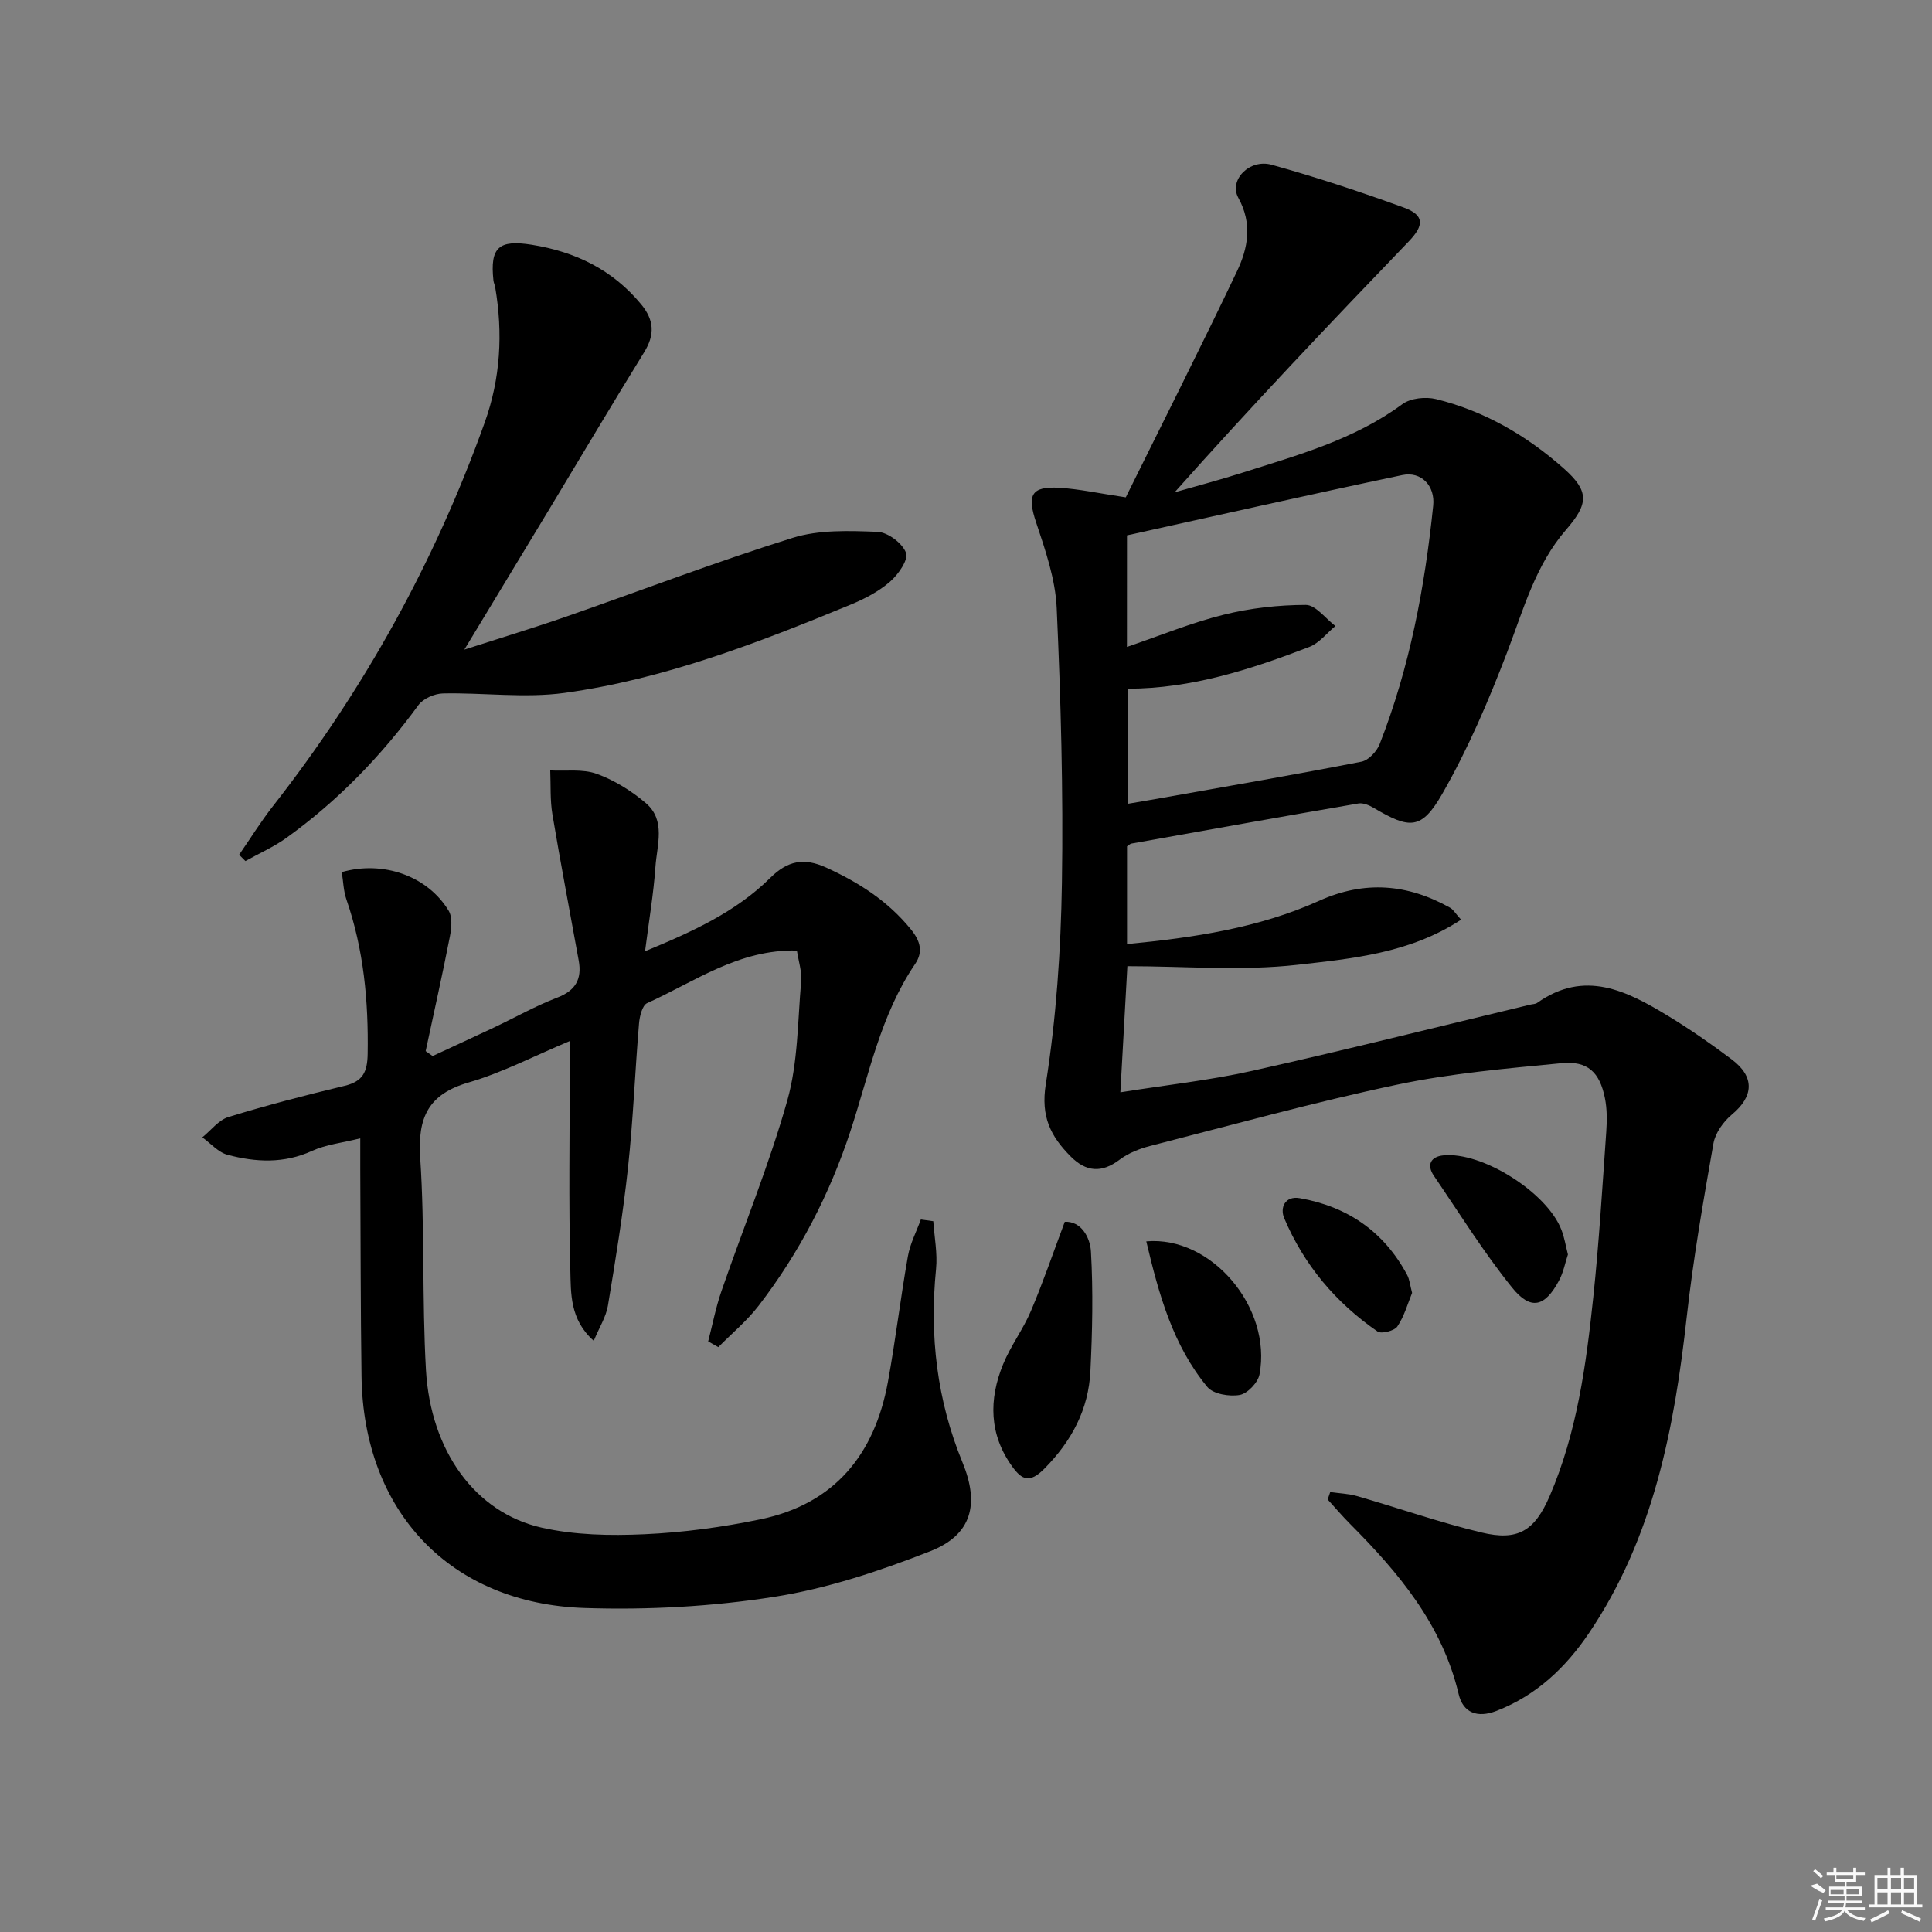
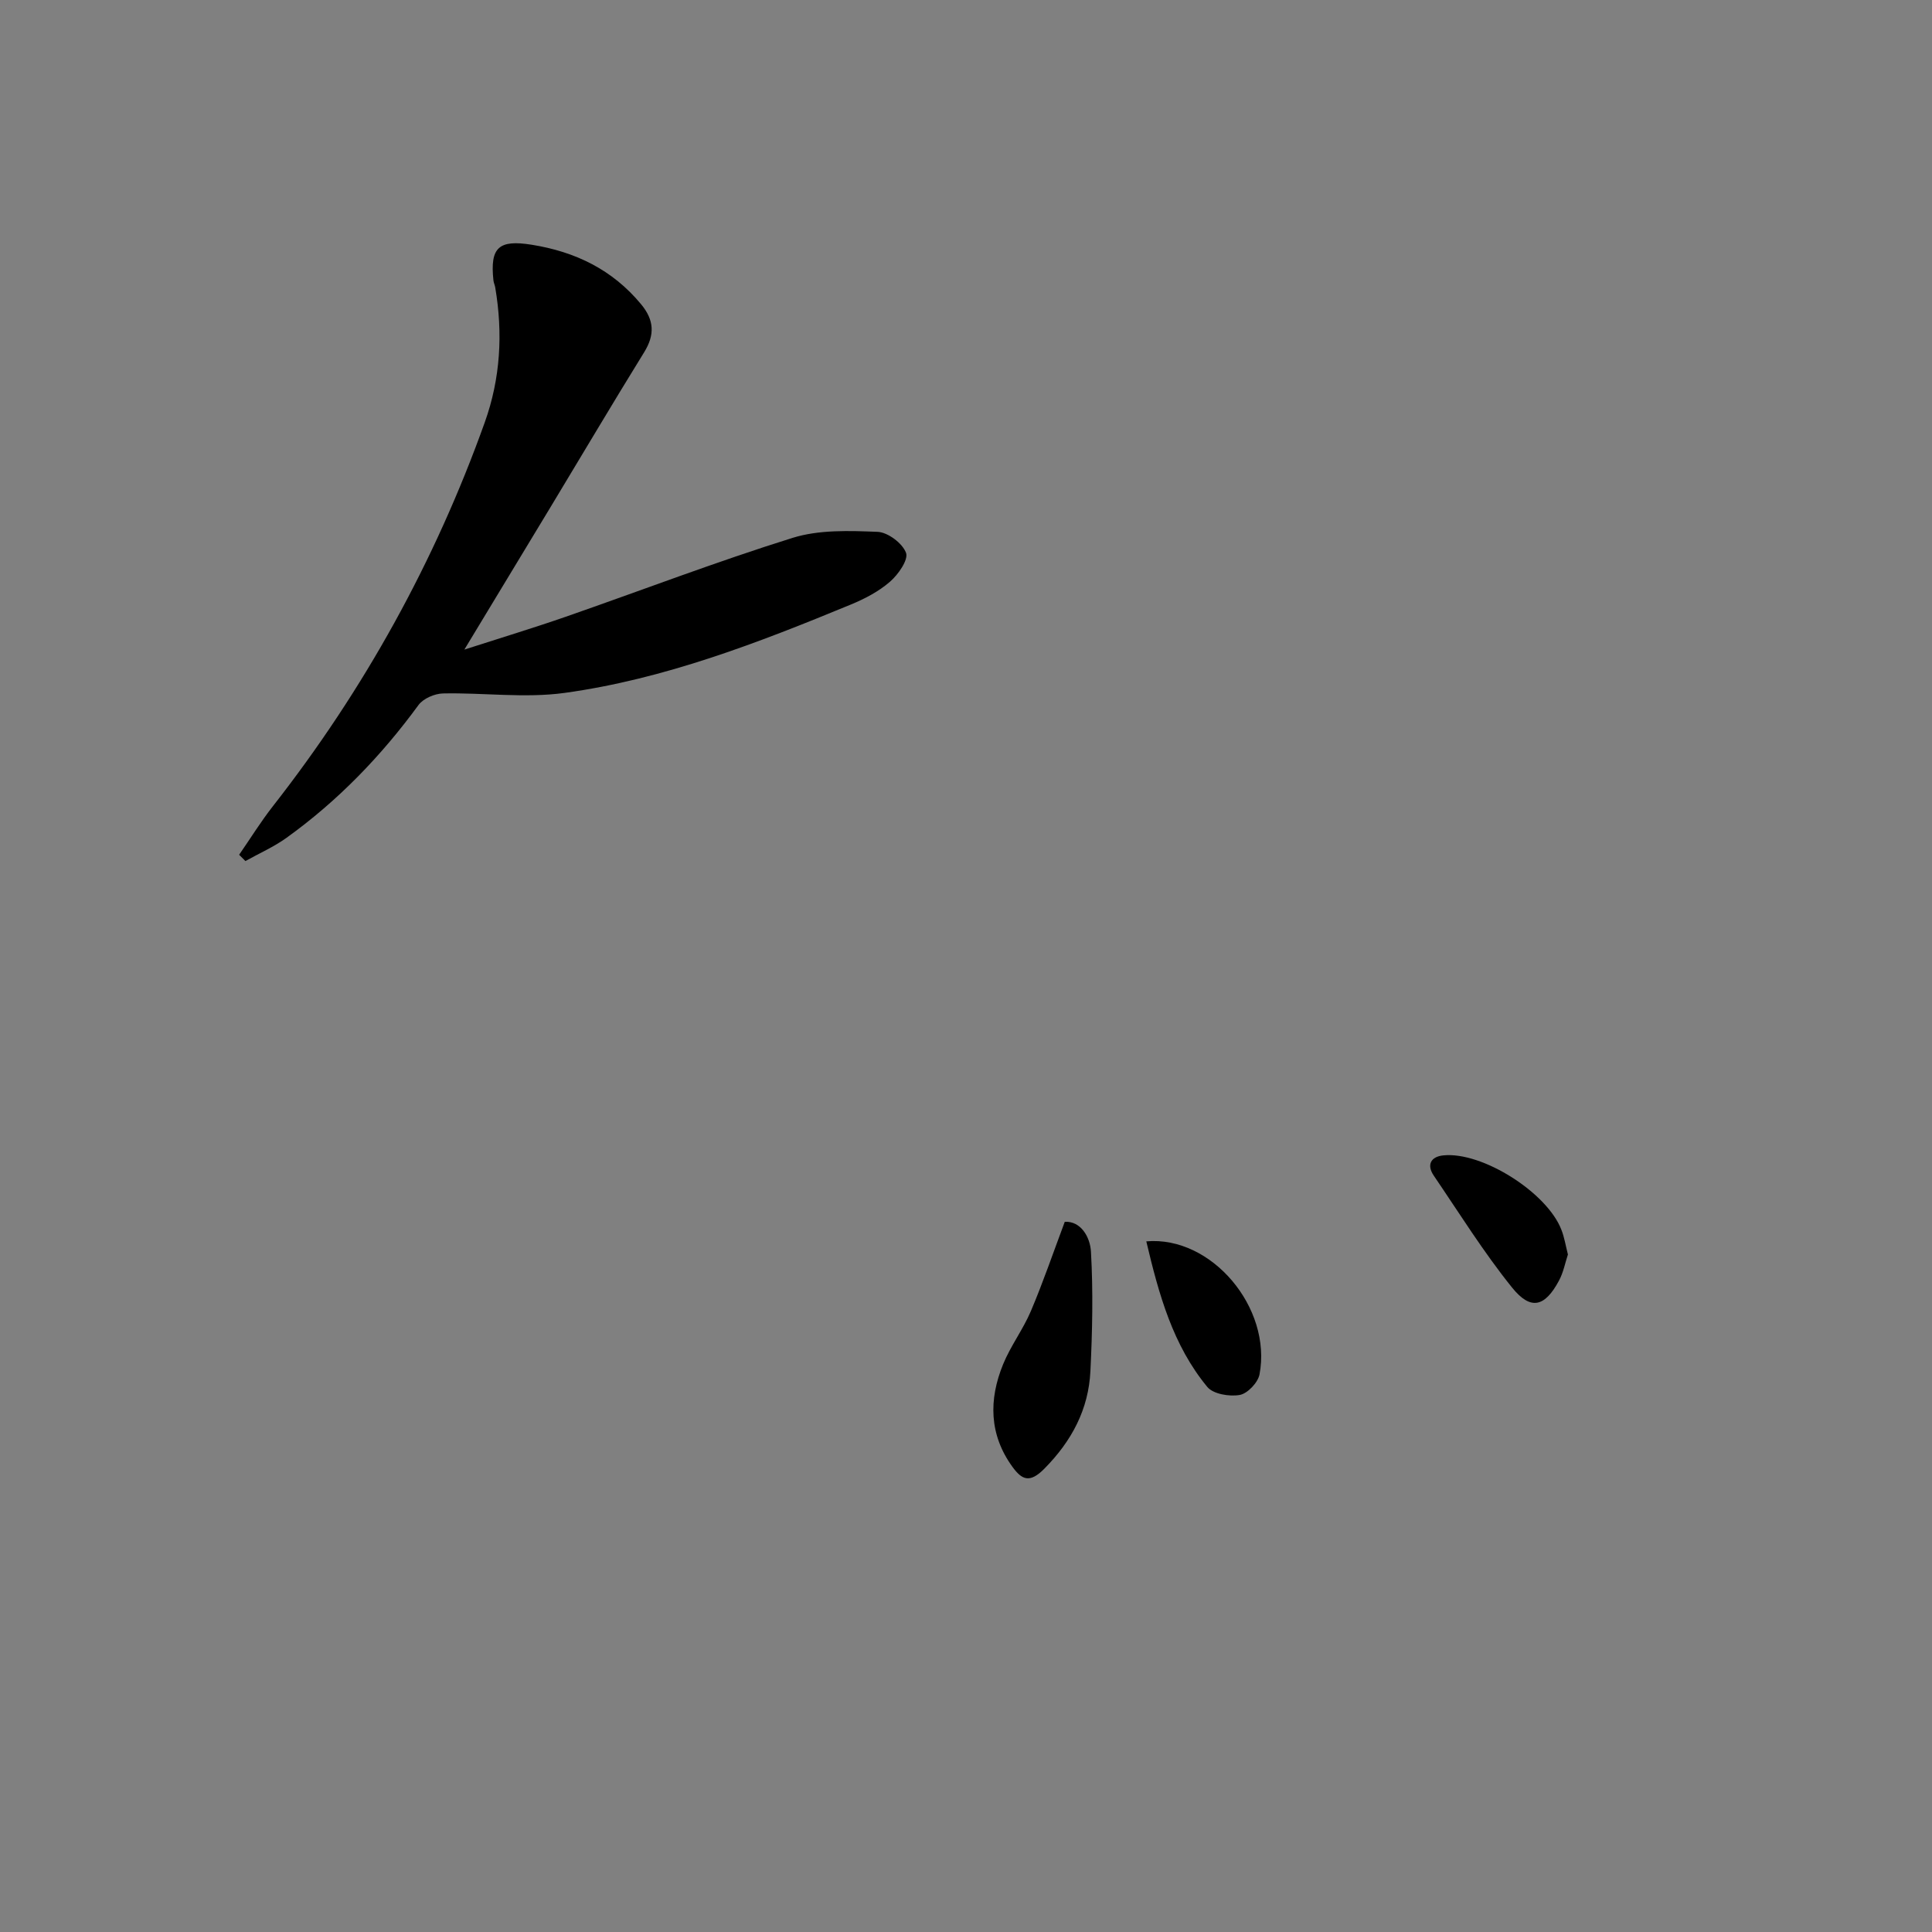
<svg xmlns="http://www.w3.org/2000/svg" enable-background="new 0 0 400 400" viewBox="0 0 400 400">
  <rect x="0" y="0" width="400" height="400" fill="#808080" stroke="none" />
-   <path d="m233.08 102.97c7.53-15.23 15.46-30.92 23.02-46.79 2.28-4.79 3.25-9.85.28-15.23-2.01-3.66 2.3-8.1 6.88-6.84 9.24 2.56 18.38 5.59 27.4 8.87 4.3 1.57 4.19 3.69 1.01 7-16.34 16.99-32.57 34.08-48.48 51.95 4.63-1.33 9.29-2.55 13.88-4.01 11.54-3.67 23.26-6.86 33.27-14.24 1.7-1.25 4.83-1.58 6.98-1.05 10.02 2.47 18.78 7.56 26.46 14.38 5.28 4.69 5.14 7.26.47 12.65-6.37 7.34-8.84 16.55-12.22 25.4-3.83 10.01-8.09 19.99-13.41 29.27-4.32 7.53-6.73 7.35-14.2 2.94-.93-.55-2.19-1.09-3.17-.92-15.67 2.69-31.33 5.5-46.98 8.3-.3.05-.56.34-.93.58v20.23c13.84-1.33 27.25-3.32 39.75-8.95 9.48-4.27 18.34-3.5 27.14 1.43.65.36 1.06 1.14 2.27 2.47-10.58 6.95-22.48 8.05-33.86 9.34-11.57 1.31-23.41.29-35.23.29-.48 8.69-.95 17.1-1.45 26.11 9.38-1.5 18.44-2.47 27.27-4.44 19.26-4.3 38.4-9.11 57.59-13.71.48-.12 1.06-.1 1.44-.37 9.82-6.96 18.56-2.49 27.11 2.71 4.54 2.76 8.93 5.81 13.18 9.01 4.81 3.63 4.52 7.66.02 11.4-1.75 1.46-3.43 3.8-3.82 5.98-2.1 11.93-4.19 23.89-5.53 35.92-2.58 23.15-6.9 45.69-20.23 65.45-4.83 7.15-10.91 12.93-19.18 16.13-3.96 1.53-6.9.37-7.81-3.48-3.41-14.44-12.44-25.15-22.51-35.27-1.6-1.61-3.08-3.35-4.61-5.03.18-.51.35-1.03.53-1.54 1.86.27 3.77.33 5.56.84 8.59 2.48 17.05 5.45 25.73 7.53 7.55 1.82 11.02-.3 14.14-7.53 5.66-13.13 7.55-27.14 9.03-41.18 1.2-11.4 1.88-22.85 2.69-34.29.16-2.3.17-4.69-.28-6.93-1.08-5.37-3.58-7.76-8.99-7.23-11.39 1.1-22.88 2.09-34.05 4.45-17.18 3.63-34.14 8.34-51.16 12.7-2.2.57-4.49 1.48-6.28 2.83-3.74 2.83-6.96 2.53-10.15-.69-4.12-4.16-6.2-8.21-5.13-14.95 2.17-13.73 3.12-27.74 3.34-41.66.3-18.96-.23-37.96-1.08-56.91-.27-5.97-2.34-11.96-4.26-17.72-1.89-5.65-1.08-7.53 4.81-7.18 4.07.24 8.12 1.14 13.75 1.98zm.24 30.97c6.86-2.34 13.3-5 19.99-6.66 5.53-1.38 11.35-2.03 17.05-2.04 2.04 0 4.08 2.83 6.12 4.37-1.78 1.47-3.34 3.53-5.38 4.32-12.1 4.65-24.39 8.65-37.62 8.66v23.83c2.73-.47 5-.84 7.27-1.25 13.72-2.44 27.45-4.8 41.12-7.47 1.47-.29 3.18-2.12 3.77-3.63 6.23-15.88 9.35-32.5 11.09-49.4.42-4.05-2.44-7.14-6.4-6.31-19.08 4.01-38.09 8.31-57 12.48-.01 7.95-.01 15.38-.01 23.1z" />
-   <path d="m193.23 252.84c.22 3.3.89 6.65.57 9.89-1.38 13.82.18 27.17 5.47 40.03 3.56 8.65 1.96 15.02-6.69 18.41-10.42 4.08-21.29 7.72-32.3 9.44-12.9 2.02-26.18 2.74-39.25 2.31-27.86-.91-45.79-20.01-46.18-47.94-.2-14.32-.18-28.65-.26-42.97-.01-1.81 0-3.62 0-6.33-3.76.94-7.1 1.28-9.98 2.6-5.82 2.66-11.66 2.36-17.5.81-1.92-.51-3.49-2.37-5.22-3.61 1.79-1.45 3.37-3.59 5.42-4.22 7.92-2.43 15.96-4.52 24.02-6.45 3.77-.9 4.73-2.82 4.79-6.62.18-10.91-.81-21.57-4.39-31.94-.63-1.81-.66-3.83-.97-5.69 8.61-2.45 17.76.81 22.12 7.98.83 1.36.6 3.64.26 5.38-1.55 7.92-3.32 15.8-5.01 23.7l1.44 1.02c4.24-1.97 8.5-3.92 12.73-5.92 4.36-2.06 8.59-4.46 13.08-6.18 3.82-1.46 5.12-3.87 4.44-7.64-1.82-10.1-3.76-20.17-5.45-30.29-.5-2.97-.32-6.06-.45-9.1 3.22.17 6.7-.35 9.61.7 3.66 1.32 7.21 3.53 10.19 6.07 4.18 3.57 2.29 8.69 1.98 13.18-.39 5.59-1.34 11.14-2.15 17.49 10-4.12 18.87-8.21 25.94-15.21 3.57-3.53 6.93-4.23 11.56-2.12 6.78 3.09 12.79 6.94 17.54 12.79 1.97 2.43 2.58 4.67.87 7.18-7.16 10.54-9.53 22.9-13.42 34.7-4.3 13.04-10.58 25.12-18.95 36.02-2.42 3.15-5.56 5.75-8.37 8.6-.7-.4-1.4-.79-2.1-1.19.9-3.48 1.58-7.03 2.75-10.41 4.54-13.17 9.87-26.11 13.64-39.49 2.21-7.86 2.14-16.39 2.86-24.63.18-2.05-.55-4.18-.88-6.39-12.04-.28-21.15 6.44-31 10.88-1.02.46-1.57 2.75-1.69 4.25-.83 9.93-1.21 19.91-2.28 29.82-1.03 9.57-2.58 19.08-4.16 28.58-.39 2.32-1.77 4.47-2.93 7.27-4.99-4.41-4.72-9.87-4.85-14.73-.36-13.98-.12-27.97-.12-41.96 0-1.49 0-2.98 0-5.37-7.28 3.04-13.9 6.52-20.93 8.57-8.4 2.44-10.58 7.28-10.03 15.61.97 14.59.36 29.29 1.19 43.9.96 16.8 10.21 29.54 23.9 32.65 6.86 1.56 14.21 1.7 21.28 1.38 8.09-.36 16.22-1.46 24.15-3.11 15.29-3.19 23.57-13.45 26.31-28.41 1.58-8.64 2.61-17.38 4.14-26.03.46-2.62 1.76-5.09 2.68-7.62.86.12 1.72.24 2.58.36z" />
-   <path d="m49.51 176.97c2.32-3.35 4.47-6.83 6.97-10.03 18.9-24.14 33.55-50.62 43.88-79.48 3.27-9.13 3.78-18.46 2.17-27.96-.08-.49-.32-.96-.37-1.45-.74-6.87 1.13-8.46 7.92-7.38 9.05 1.45 16.72 5.16 22.65 12.32 2.72 3.28 2.88 6.31.63 9.95-6.53 10.56-12.86 21.26-19.28 31.89-5.75 9.52-11.52 19.04-17.94 29.66 7.63-2.46 14.35-4.49 20.97-6.79 15.67-5.45 31.17-11.4 46.99-16.34 5.48-1.71 11.72-1.48 17.58-1.25 2.13.08 5.16 2.36 5.9 4.34.54 1.43-1.61 4.51-3.31 5.98-2.33 2.03-5.24 3.55-8.13 4.74-19.19 7.92-38.59 15.44-59.26 18.29-8.24 1.13-16.78-.07-25.17.11-1.74.04-4.07 1.05-5.06 2.39-7.73 10.57-16.71 19.86-27.33 27.5-2.63 1.89-5.66 3.22-8.51 4.81-.44-.43-.87-.87-1.3-1.3z" />
+   <path d="m49.51 176.97c2.32-3.35 4.47-6.83 6.97-10.03 18.9-24.14 33.55-50.62 43.88-79.48 3.27-9.13 3.78-18.46 2.17-27.96-.08-.49-.32-.96-.37-1.45-.74-6.87 1.13-8.46 7.92-7.38 9.05 1.45 16.72 5.16 22.65 12.32 2.72 3.28 2.88 6.31.63 9.95-6.53 10.56-12.86 21.26-19.28 31.89-5.75 9.52-11.52 19.04-17.94 29.66 7.63-2.46 14.35-4.49 20.97-6.79 15.67-5.45 31.17-11.4 46.99-16.34 5.48-1.71 11.72-1.48 17.58-1.25 2.13.08 5.16 2.36 5.9 4.34.54 1.43-1.61 4.51-3.31 5.98-2.33 2.03-5.24 3.55-8.13 4.74-19.19 7.92-38.59 15.44-59.26 18.29-8.24 1.13-16.78-.07-25.17.11-1.74.04-4.07 1.05-5.06 2.39-7.73 10.57-16.71 19.86-27.33 27.5-2.63 1.89-5.66 3.22-8.51 4.81-.44-.43-.87-.87-1.3-1.3" />
  <path d="m220.45 252.96c3.32-.18 5.25 3.14 5.42 6.19.47 8.2.29 16.47-.11 24.69-.38 7.94-3.85 14.48-9.53 20.23-3.05 3.09-4.66 2.3-6.61-.37-4.85-6.67-4.93-13.94-1.93-21.26 1.56-3.81 4.14-7.21 5.75-11.01 2.49-5.87 4.56-11.93 7.01-18.47z" />
  <path d="m324.62 259.73c-.57 1.71-.93 3.71-1.85 5.41-2.92 5.45-5.84 6.24-9.71 1.44-5.9-7.32-10.9-15.37-16.2-23.16-1.55-2.27-.61-3.95 1.96-4.21 8.07-.82 21.53 7.72 24.46 15.43.6 1.53.86 3.18 1.34 5.09z" />
  <path d="m237.33 257.01c13.51-1.19 26.05 13.75 23.44 27.54-.32 1.7-2.49 3.98-4.1 4.26-2.13.38-5.49-.18-6.71-1.66-7.12-8.62-10.02-19.09-12.63-30.14z" />
-   <path d="m292.36 267.68c-.9 2.19-1.61 4.82-3.05 6.95-.61.91-3.3 1.6-4.11 1.04-8.65-5.96-15.24-13.8-19.33-23.49-.89-2.12.16-4.65 3.24-4.11 9.88 1.73 17.43 6.93 22.21 15.86.53.98.62 2.19 1.04 3.75z" />
  <g fill="#fafafa">
-     <path d="m374.8 390.4 1.4-.4c.7.5 1.3 1 1.8 1.4l-.5.5c-1.5-.6-2.1-1.1-2.7-1.5zm1 7.3-.6-.3c.5-1.4 1.1-2.8 1.5-4.3.2.1.4.2.6.3-.5 1.3-1 2.8-1.5 4.3zm-.4-10.3.4-.4c.4.3 1 .8 1.7 1.4l-.5.5c-.4-.5-1-1-1.6-1.5zm2.5.3h1.7v-1h.6v1h3.5v-1h.6v1h1.8v.5h-1.8v1.4h-2v1h3.2v2h-3.2v.9h3.3v.5h-3.4c0 .3-.1.6-.1.9h4v.5h-3.7c.7.9 1.9 1.5 3.8 1.7-.1.2-.2.4-.3.6-2.1-.4-3.5-1.1-4-2.1-.4 1-1.8 1.7-4 2.2-.1-.2-.2-.4-.3-.6 2.1-.4 3.4-1 3.8-1.8h-3.4v-.5h3.6c.1-.3.1-.6.2-.9h-3.3v-.5h3.4c0-.3 0-.6 0-.9h-3.2v-2h3.3v-1h-2.1v-1.4h-1.7v-.5zm1.1 3.5v1h2.7c0-.3 0-.4 0-.4 0-.1 0-.2 0-.2 0-.1 0-.2 0-.3h-2.7zm1.2-3v.9h3.5v-.9zm4.7 3h-2.6v.6.4h2.6z" />
-     <path d="m393.6 386.7h.6v1.5h2.7v6.1h1.1v.6h-11v-.6h1.1v-6.1h2.7v-1.5h.6v1.5h2.1v-1.5zm-2.7 8.8.4.6c-1.2.6-2.5 1.3-3.8 1.9-.1-.2-.2-.4-.3-.6 1.2-.6 2.5-1.2 3.7-1.9zm-2.2-6.7v2.4h2.1v-2.4zm0 3v2.5h2.1v-2.5zm2.8-3v2.4h2.1v-2.4zm0 3v2.5h2.1v-2.5zm6 6.1c-1.4-.7-2.7-1.3-3.9-1.8l.2-.6c1.5.6 2.7 1.2 3.9 1.7zm-1.2-9.1h-2.1v2.4h2.1zm-2.1 3v2.5h2.1v-2.5z" />
-   </g>
+     </g>
</svg>